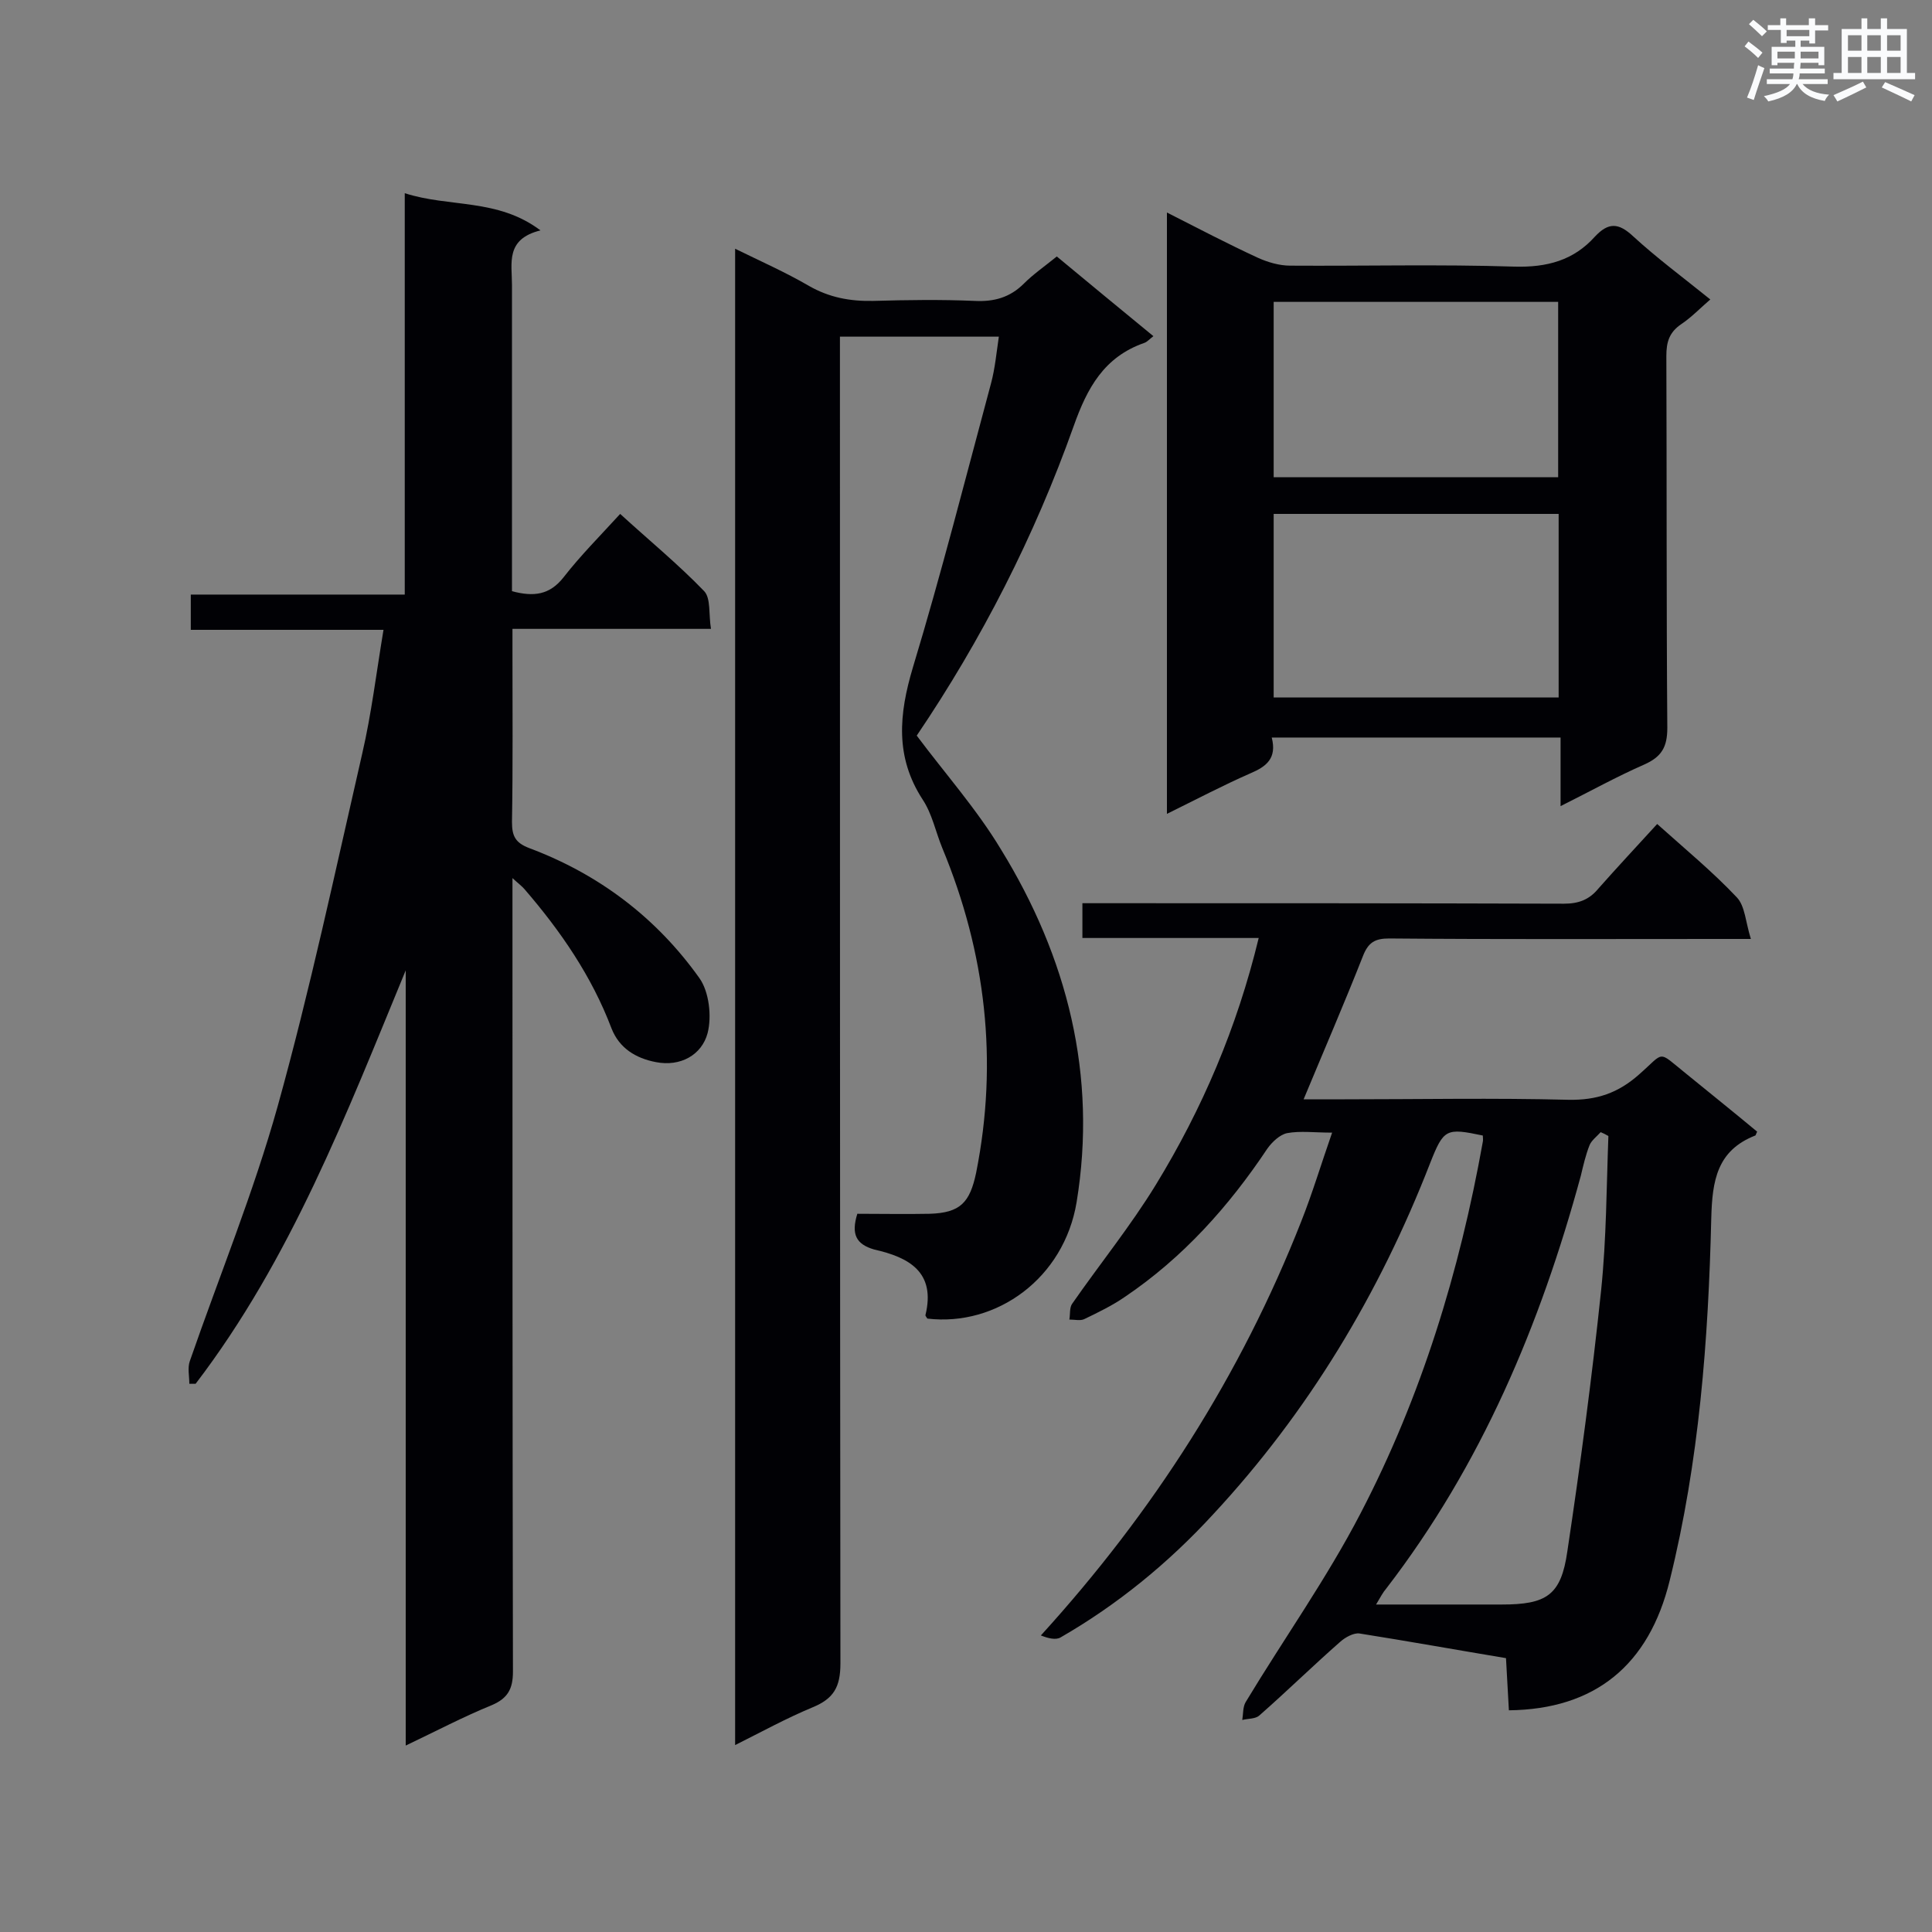
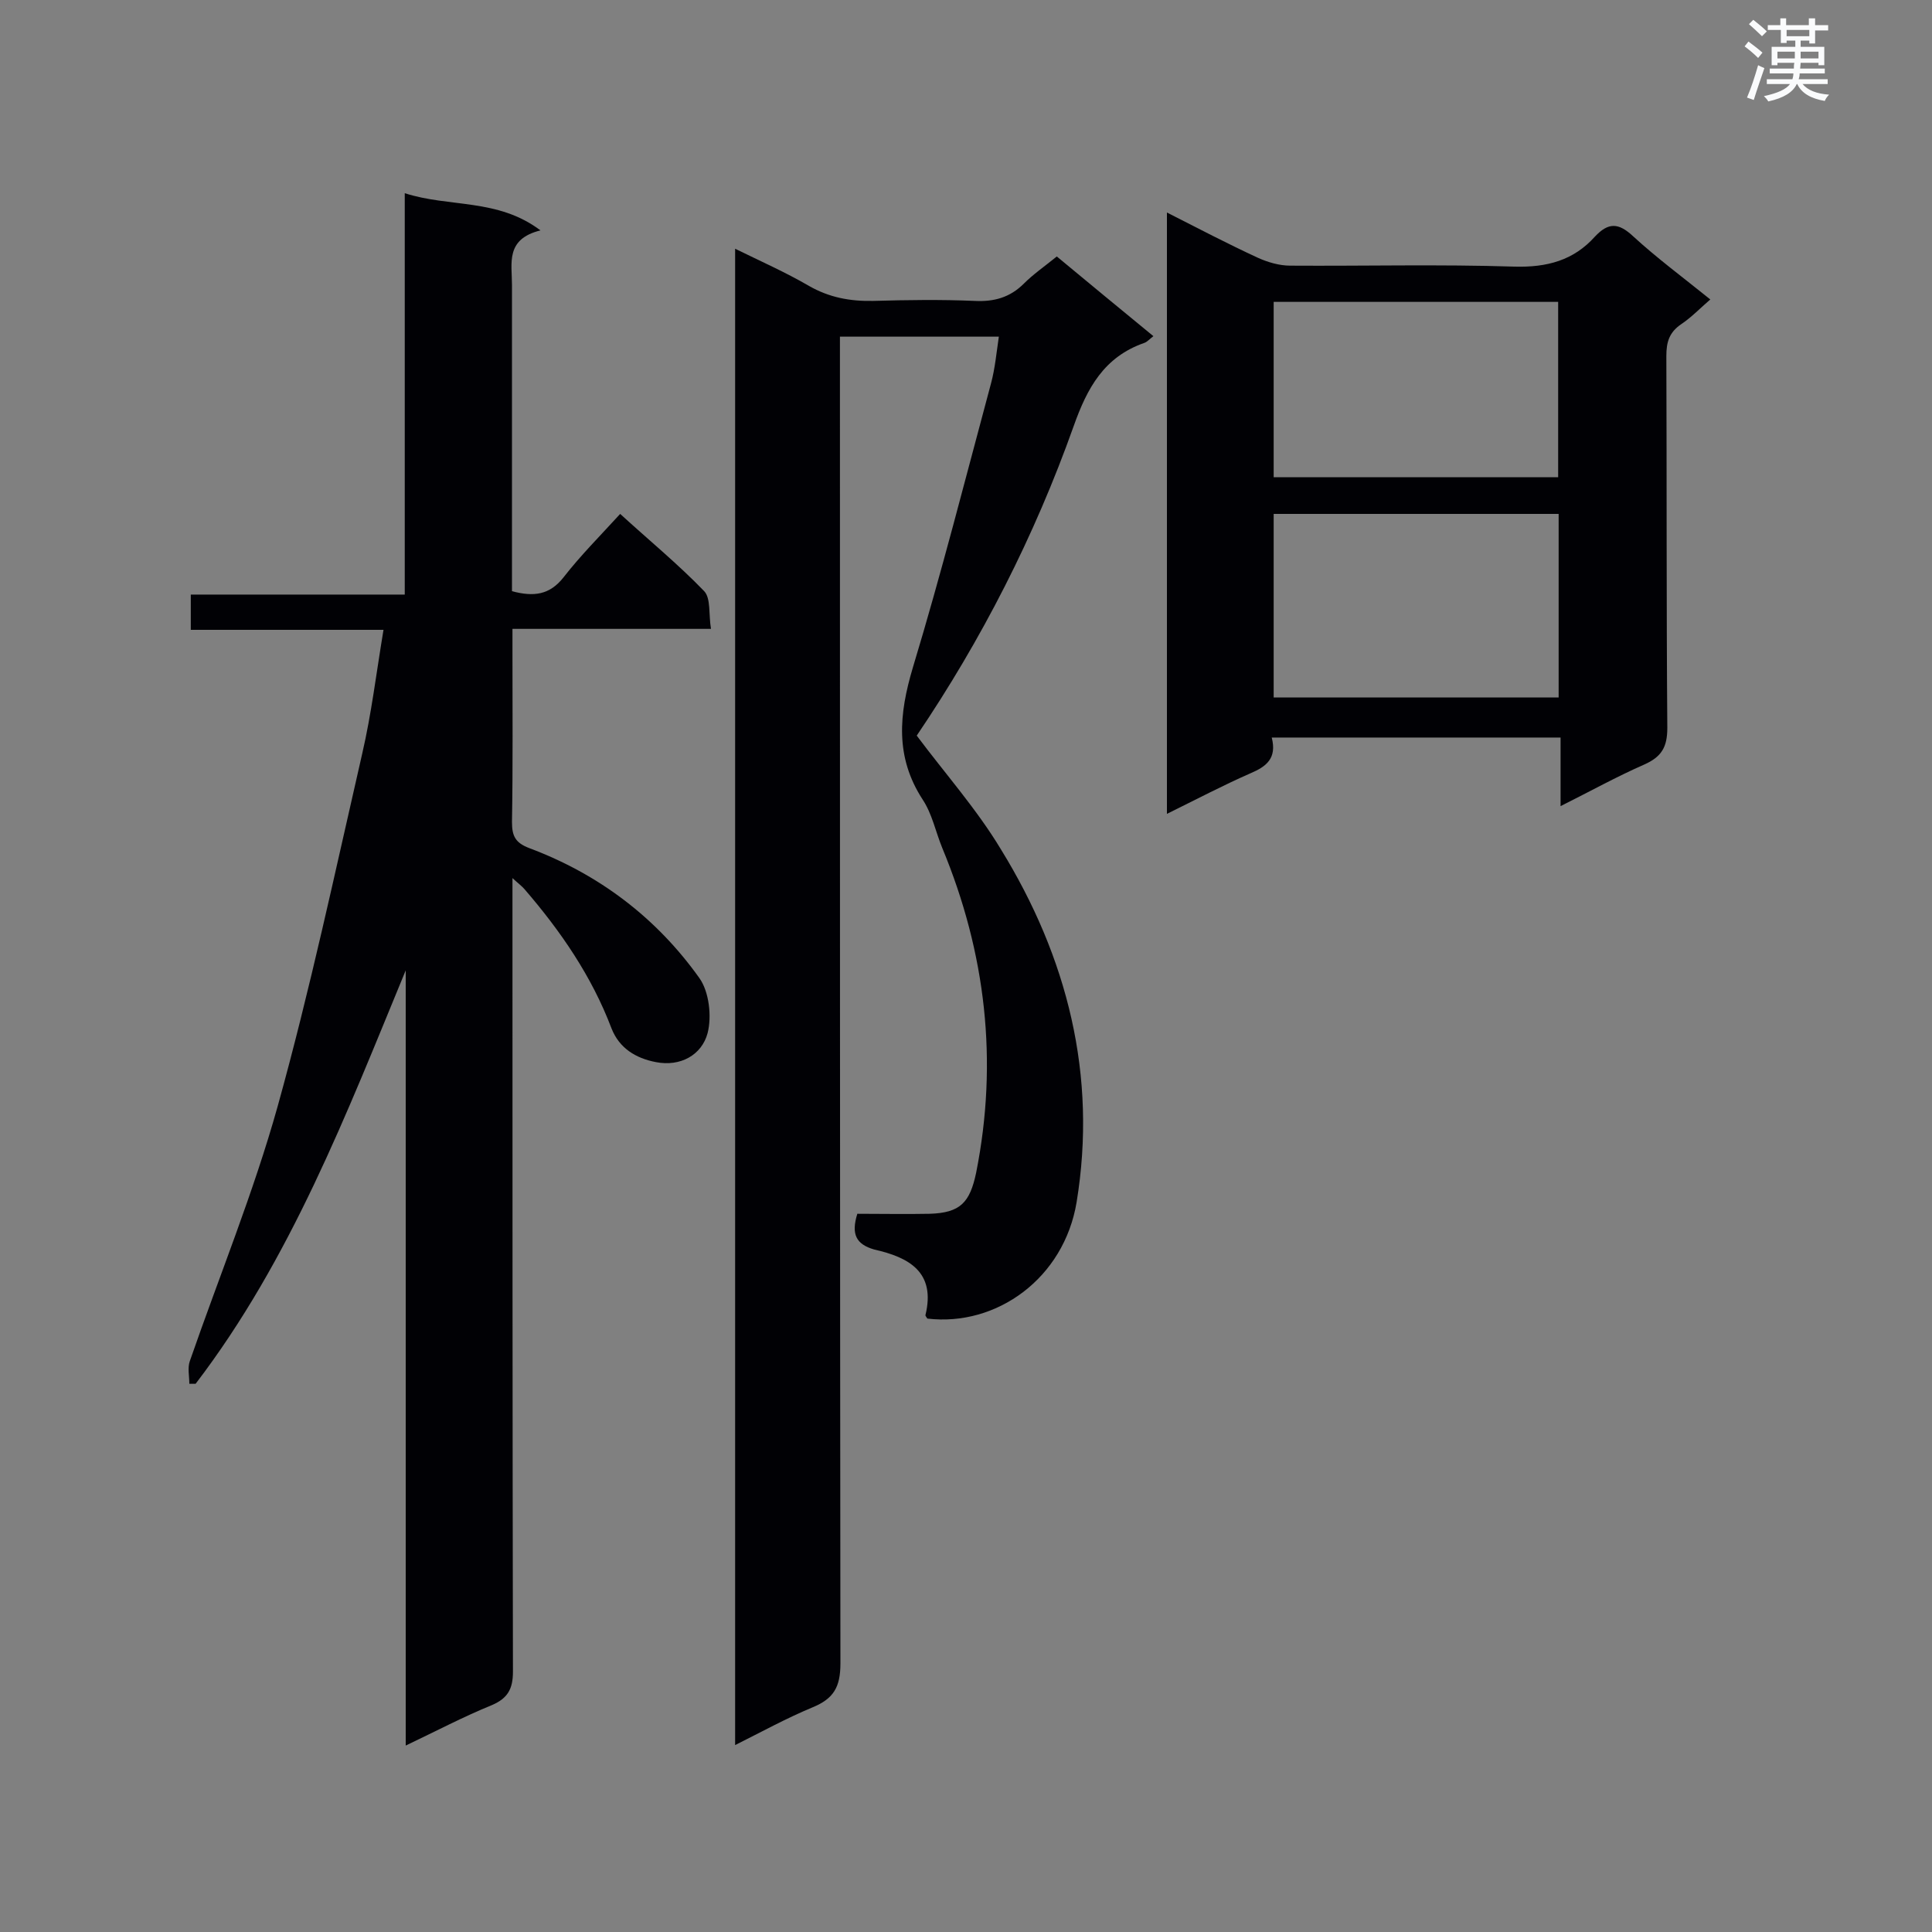
<svg xmlns="http://www.w3.org/2000/svg" enable-background="new 0 0 400 400" viewBox="0 0 400 400">
  <rect x="0" y="0" width="400" height="400" fill="#808080" stroke="none" />
  <g fill="#010105">
    <path d="m177.5 251.3c5.1 0 10 .1 15 0 6.3-.2 8.3-2.3 9.6-8.5 4.6-23.1 2-45.5-7-67.2-1.4-3.4-2.1-7.1-4.1-10.1-5.7-8.8-4.9-17.6-2-27.3 5.9-19.5 10.9-39.2 16.2-58.9.8-3 1.1-6.2 1.6-9.6-11.1 0-21.7 0-32.9 0v5.7c0 89.7 0 179.3.1 269 0 4.9-1.4 7.3-5.8 9.1-5.3 2.2-10.4 5-16 7.8 0-103.5 0-206.3 0-309.8 5.3 2.6 10.5 4.9 15.3 7.7 4.2 2.4 8.5 3.2 13.3 3.1 7-.2 14-.3 21 0 4 .2 7.3-.7 10.2-3.6 1.9-1.9 4.2-3.5 6.8-5.6 6.6 5.5 13.2 10.9 20 16.5-.8.6-1.3 1.2-1.9 1.4-8.3 2.9-11.8 9.3-14.6 17.2-8.1 22.8-19.1 44.3-32.5 64.1 5.9 7.9 12.4 15.2 17.4 23.5 13.8 22.4 20 46.9 15.7 73.1-2.6 15.7-16.5 25.8-30.9 24.1-.1-.2-.4-.5-.4-.7 2.2-9-3.5-12-10.6-13.6-3.8-1.1-4.8-3.2-3.5-7.4z" />
    <path d="m84 361.4c0-54 0-107.2 0-160.5-12.3 29.8-23.8 59.8-43.5 85.6-.4 0-.9 0-1.3 0 0-1.6-.4-3.3.1-4.7 6.1-17.6 13.2-34.9 18.2-52.8 6.7-24.1 11.9-48.6 17.5-73 1.9-8.2 2.9-16.6 4.4-25.6-13.5 0-26.5 0-39.9 0 0-2.7 0-4.8 0-7.3h44.3c0-27.7 0-55 0-83.1 9.3 3 19.2 1 28.1 7.7-7.3 1.8-5.9 6.8-5.9 11.3v58.6 4.8c4.5 1.2 7.8.8 10.7-2.9 3.5-4.5 7.5-8.5 11.7-13.1 5.9 5.4 12 10.4 17.4 16 1.4 1.5.9 4.8 1.4 7.8-14 0-27.2 0-41.1 0v4.6c0 11.8.1 23.6-.1 35.4 0 2.9.7 4.3 3.6 5.4 14.4 5.4 26.3 14.4 35.2 26.9 2 2.8 2.6 7.9 1.7 11.4-1.2 4.5-5.6 7-10.7 6-4.2-.8-7.6-2.9-9.2-7-4.1-10.8-10.5-20.1-18-28.8-.5-.6-1.2-1.1-2.5-2.3v5.9c0 52.8 0 105.6.1 158.4 0 3.6-1.1 5.5-4.3 6.9-5.9 2.4-11.6 5.4-17.9 8.4z" />
-     <path d="m343.1 170.6c5.8 5.2 11.5 9.9 16.5 15.2 1.7 1.8 1.8 5.1 2.9 8.6-2.7 0-4.2 0-5.8 0-23 0-46.1.1-69.1-.1-2.9 0-4.3.8-5.4 3.6-3.9 9.9-8.1 19.6-12.3 29.7h8.5c15.5 0 30.9-.3 46.4.1 5.8.1 10.2-1.4 14.5-5.2 5.5-4.8 3.7-5.1 9.8-.2 4.9 4 9.9 8 14.7 12-.3.6-.3.8-.4.8-7.9 3.1-8.9 9.3-9.1 17.1-.6 25.2-2.5 50.4-8.6 75-4.3 17.6-15.5 26.7-33.3 26.9-.2-3.5-.4-7.1-.6-10.8-10.2-1.7-20.2-3.5-30.3-5.1-1.2-.2-3 .8-4 1.7-5.7 5-11.1 10.3-16.8 15.3-.8.7-2.3.6-3.5.9.2-1.2.1-2.7.7-3.7 7.9-13.1 16.8-25.6 23.8-39.1 12.6-24.2 20.5-50.1 25.3-76.9.1-.4 0-.9 0-1.3-7.6-1.6-8.1-1.4-10.9 5.7-10.5 27-25.2 51.5-45 72.8-9.2 10-19.7 18.6-31.5 25.4-1 .6-2.6.2-4.1-.4 23.3-25.6 41.4-53.9 53.9-85.7 2.3-5.8 4.1-11.8 6.4-18.4-3.6 0-6.6-.4-9.3.1-1.5.3-3.1 1.8-4.1 3.2-8 12-17.5 22.6-29.5 30.7-2.6 1.8-5.5 3.2-8.4 4.6-.8.4-2 .1-3.1.1.2-1.1 0-2.5.6-3.3 5.7-8.2 12.1-16.1 17.3-24.6 9.6-15.7 16.8-32.5 21.3-51.1-12.1 0-24.2 0-36.5 0 0-2.6 0-4.6 0-7.2h5.2c31.5 0 63 0 94.5.1 3 0 5.2-.8 7.1-3.1 3.8-4.3 7.9-8.7 12.2-13.4zm-10.1 64.6c-.5-.3-1.1-.6-1.6-.8-.8.9-1.9 1.7-2.3 2.7-.8 2-1.3 4.2-1.8 6.3-8.4 30.9-20.6 59.9-40.3 85.5-.7.8-1.2 1.8-2.1 3.3h26c9.3 0 12.3-1.9 13.6-11 2.7-18 5.1-36 7-54.1 1.1-10.7 1.1-21.3 1.5-31.9z" />
    <path d="m263.3 152.7c1.1 4.3-1.1 6-4.4 7.4-5.7 2.5-11.2 5.4-17.3 8.4 0-41.7 0-82.8 0-124.5 6.5 3.3 12.6 6.5 18.9 9.4 2 .9 4.4 1.6 6.6 1.6 15.5.1 30.9-.3 46.4.2 6.8.2 12.3-1.3 16.7-6.2 2.8-3 4.9-2.9 7.9-.1 4.9 4.5 10.3 8.5 16 13.1-2.1 1.8-3.9 3.7-6 5.1-2.5 1.7-3.1 3.7-3.1 6.6.1 25.7 0 51.3.2 77 0 4-1.2 6-4.8 7.6-5.7 2.5-11.1 5.5-17.3 8.6 0-5 0-9.5 0-14.2-20 0-39.6 0-59.8 0zm59.4-46.3c-20 0-39.5 0-59 0v38h59c0-12.7 0-25.2 0-38zm-.1-7.6c0-12.3 0-24.3 0-36.3-19.8 0-39.4 0-58.9 0v36.3z" />
  </g>
  <path d="m361.2 9.6.8-1c.9.7 1.9 1.4 2.9 2.3l-.9 1.1c-1-1-2-1.8-2.8-2.4zm.5 10.6c.9-2.1 1.6-4.3 2.3-6.7.4.2.8.4 1.3.6-.7 2.1-1.5 4.3-2.2 6.6zm.4-15.2.9-.9c1 .8 2 1.6 2.8 2.4l-1 1c-.9-.9-1.8-1.7-2.7-2.5zm12.5-1.2h1.2v1.4h2.7v1.1h-2.7v2.7h-1.2v-.6h-1.8v1.3h4.9v3.8h-1.2v-.5h-3.7c0 .4-.1.9-.1 1.2h5.1v1h-5.2c0 .5-.1.9-.2 1.2h6v1h-5.2c1.1 1.3 2.9 2 5.5 2.2-.4.4-.7.8-.9 1.3-2.9-.5-4.8-1.6-5.7-3.5h-.1c-.8 1.7-2.7 2.9-5.9 3.6-.2-.4-.6-.8-.9-1.1 2.8-.6 4.6-1.4 5.4-2.5h-4.8v-1h5.3c.1-.3.2-.7.2-1.2h-4.9v-1h5c0-.4 0-.8.1-1.2h-3.5v.5h-1.2v-3.8h4.9v-1.3h-1.8v.5h-1.2v-2.7h-2.7v-1h2.6v-1.4h1.2v1.4h4.7v-1.4zm-6.6 8.3h3.6c0-.4 0-.9 0-1.4h-3.6zm1.9-4.6h4.7v-1.3h-4.7zm6.6 3.2h-3.7v1.4h3.7z" fill="#fafbfc" />
-   <path d="m385.3 3.8h1.3v2.2h2.8v-2.2h1.3v2.2h4.1v9.1h1.7v1.3h-16.9v-1.3h1.7v-9.1h4.1v-2.2zm.4 13.1.7 1.2c-1.8.9-3.8 1.9-6 2.9-.2-.4-.5-.8-.8-1.3 2.3-1 4.3-1.9 6.1-2.8zm-3.1-6.4h2.8v-3.2h-2.8zm0 4.6h2.8v-3.3h-2.8zm4-4.6h2.8v-3.2h-2.8zm0 4.6h2.8v-3.3h-2.8zm3.7 1.9c2.1.9 4.1 1.8 6.1 2.7l-.7 1.3c-2.2-1.1-4.2-2-6.1-2.9zm3.2-9.7h-2.8v3.2h2.8zm-2.8 7.8h2.8v-3.3h-2.8z" fill="#fafbfc" />
</svg>